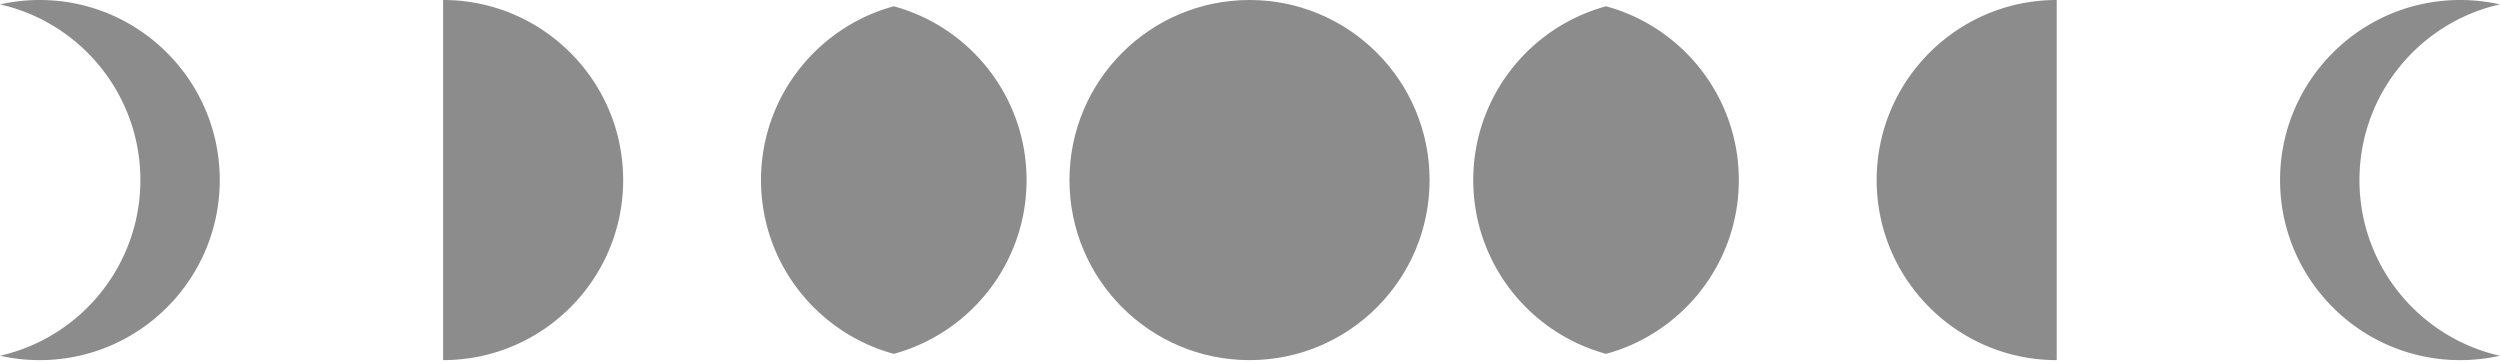
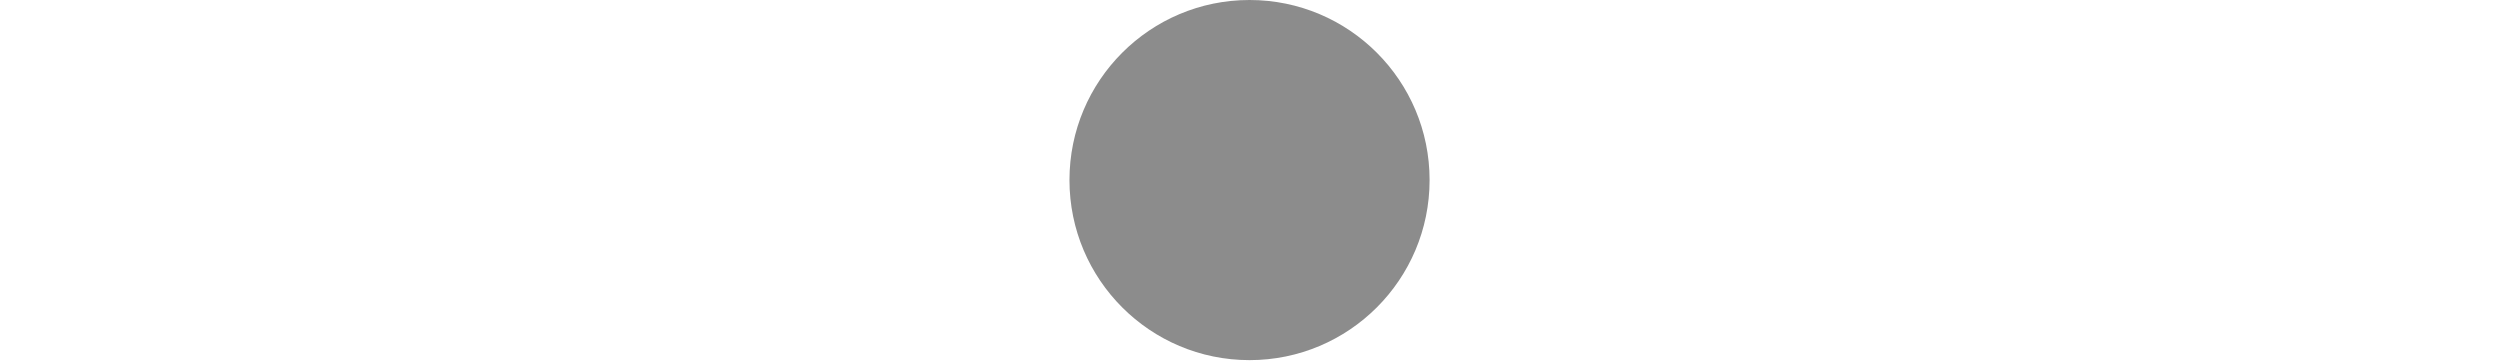
<svg xmlns="http://www.w3.org/2000/svg" xml:space="preserve" style="fill-rule:evenodd;clip-rule:evenodd;stroke-linejoin:round;stroke-miterlimit:2" viewBox="0 0 722 105">
  <circle cx="360.863" cy="52.002" r="52.002" style="fill:#8c8c8c" />
-   <path d="M0 1.27A52.12 52.12 0 0 1 11.464 0c28.701 0 52.002 23.301 52.002 52.002 0 28.7-23.301 52.002-52.002 52.002A52.06 52.06 0 0 1 0 102.733c23.193-5.226 40.537-25.969 40.537-50.731S23.193 6.497 0 1.27ZM721.95 102.733a52.06 52.06 0 0 1-11.464 1.271c-28.701 0-52.002-23.302-52.002-52.002C658.484 23.301 681.785 0 710.486 0c3.938 0 7.775.439 11.464 1.27-23.193 5.227-40.537 25.97-40.537 50.732s17.344 45.505 40.537 50.731ZM127.968 0c28.7 0 52.002 23.301 52.002 52.002 0 28.7-23.302 52.002-52.002 52.002V0ZM593.982 104.004c-28.7 0-52.002-23.302-52.002-52.002C541.98 23.301 565.282 0 593.982 0v104.004ZM258.125 102.189c-22.086-6.003-38.348-26.211-38.348-50.187 0-23.977 16.262-44.185 38.348-50.188 22.087 6.003 38.348 26.211 38.348 50.188 0 23.976-16.261 44.184-38.348 50.187ZM463.825 1.814c22.086 6.003 38.348 26.211 38.348 50.188 0 23.976-16.262 44.184-38.348 50.187-22.086-6.003-38.348-26.211-38.348-50.187 0-23.977 16.262-44.185 38.348-50.188Z" style="fill:#8c8c8c" />
</svg>